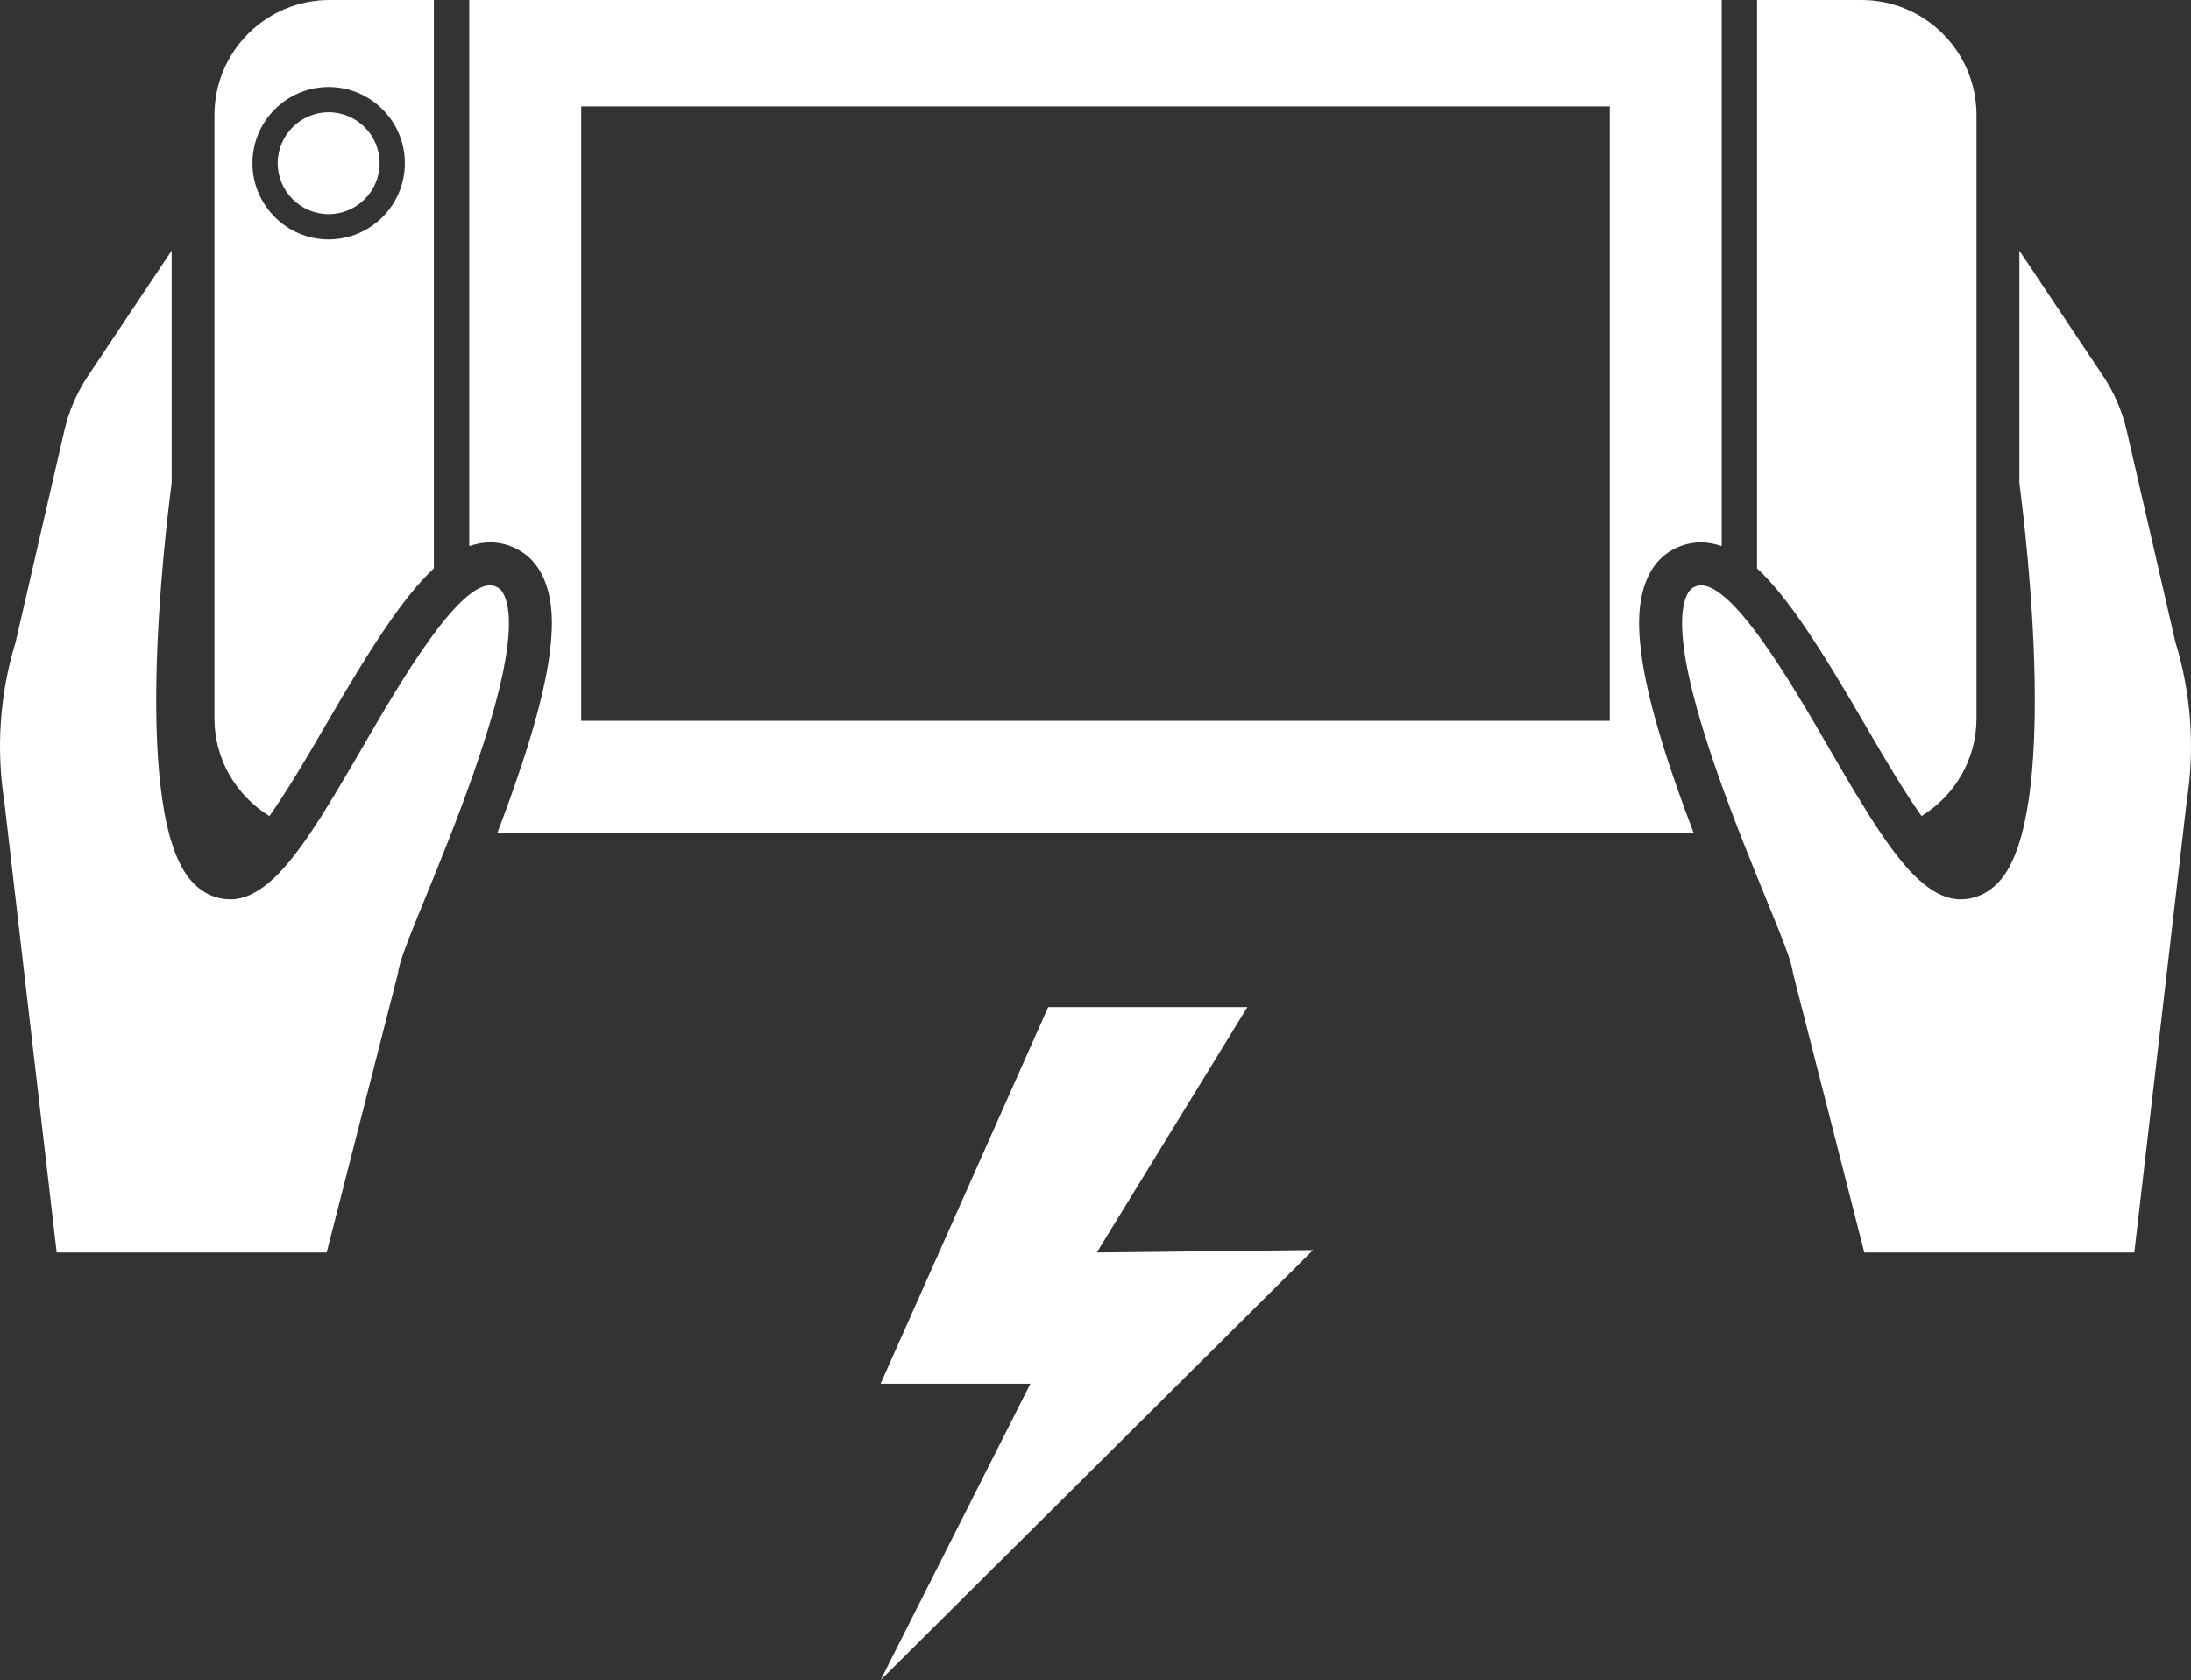
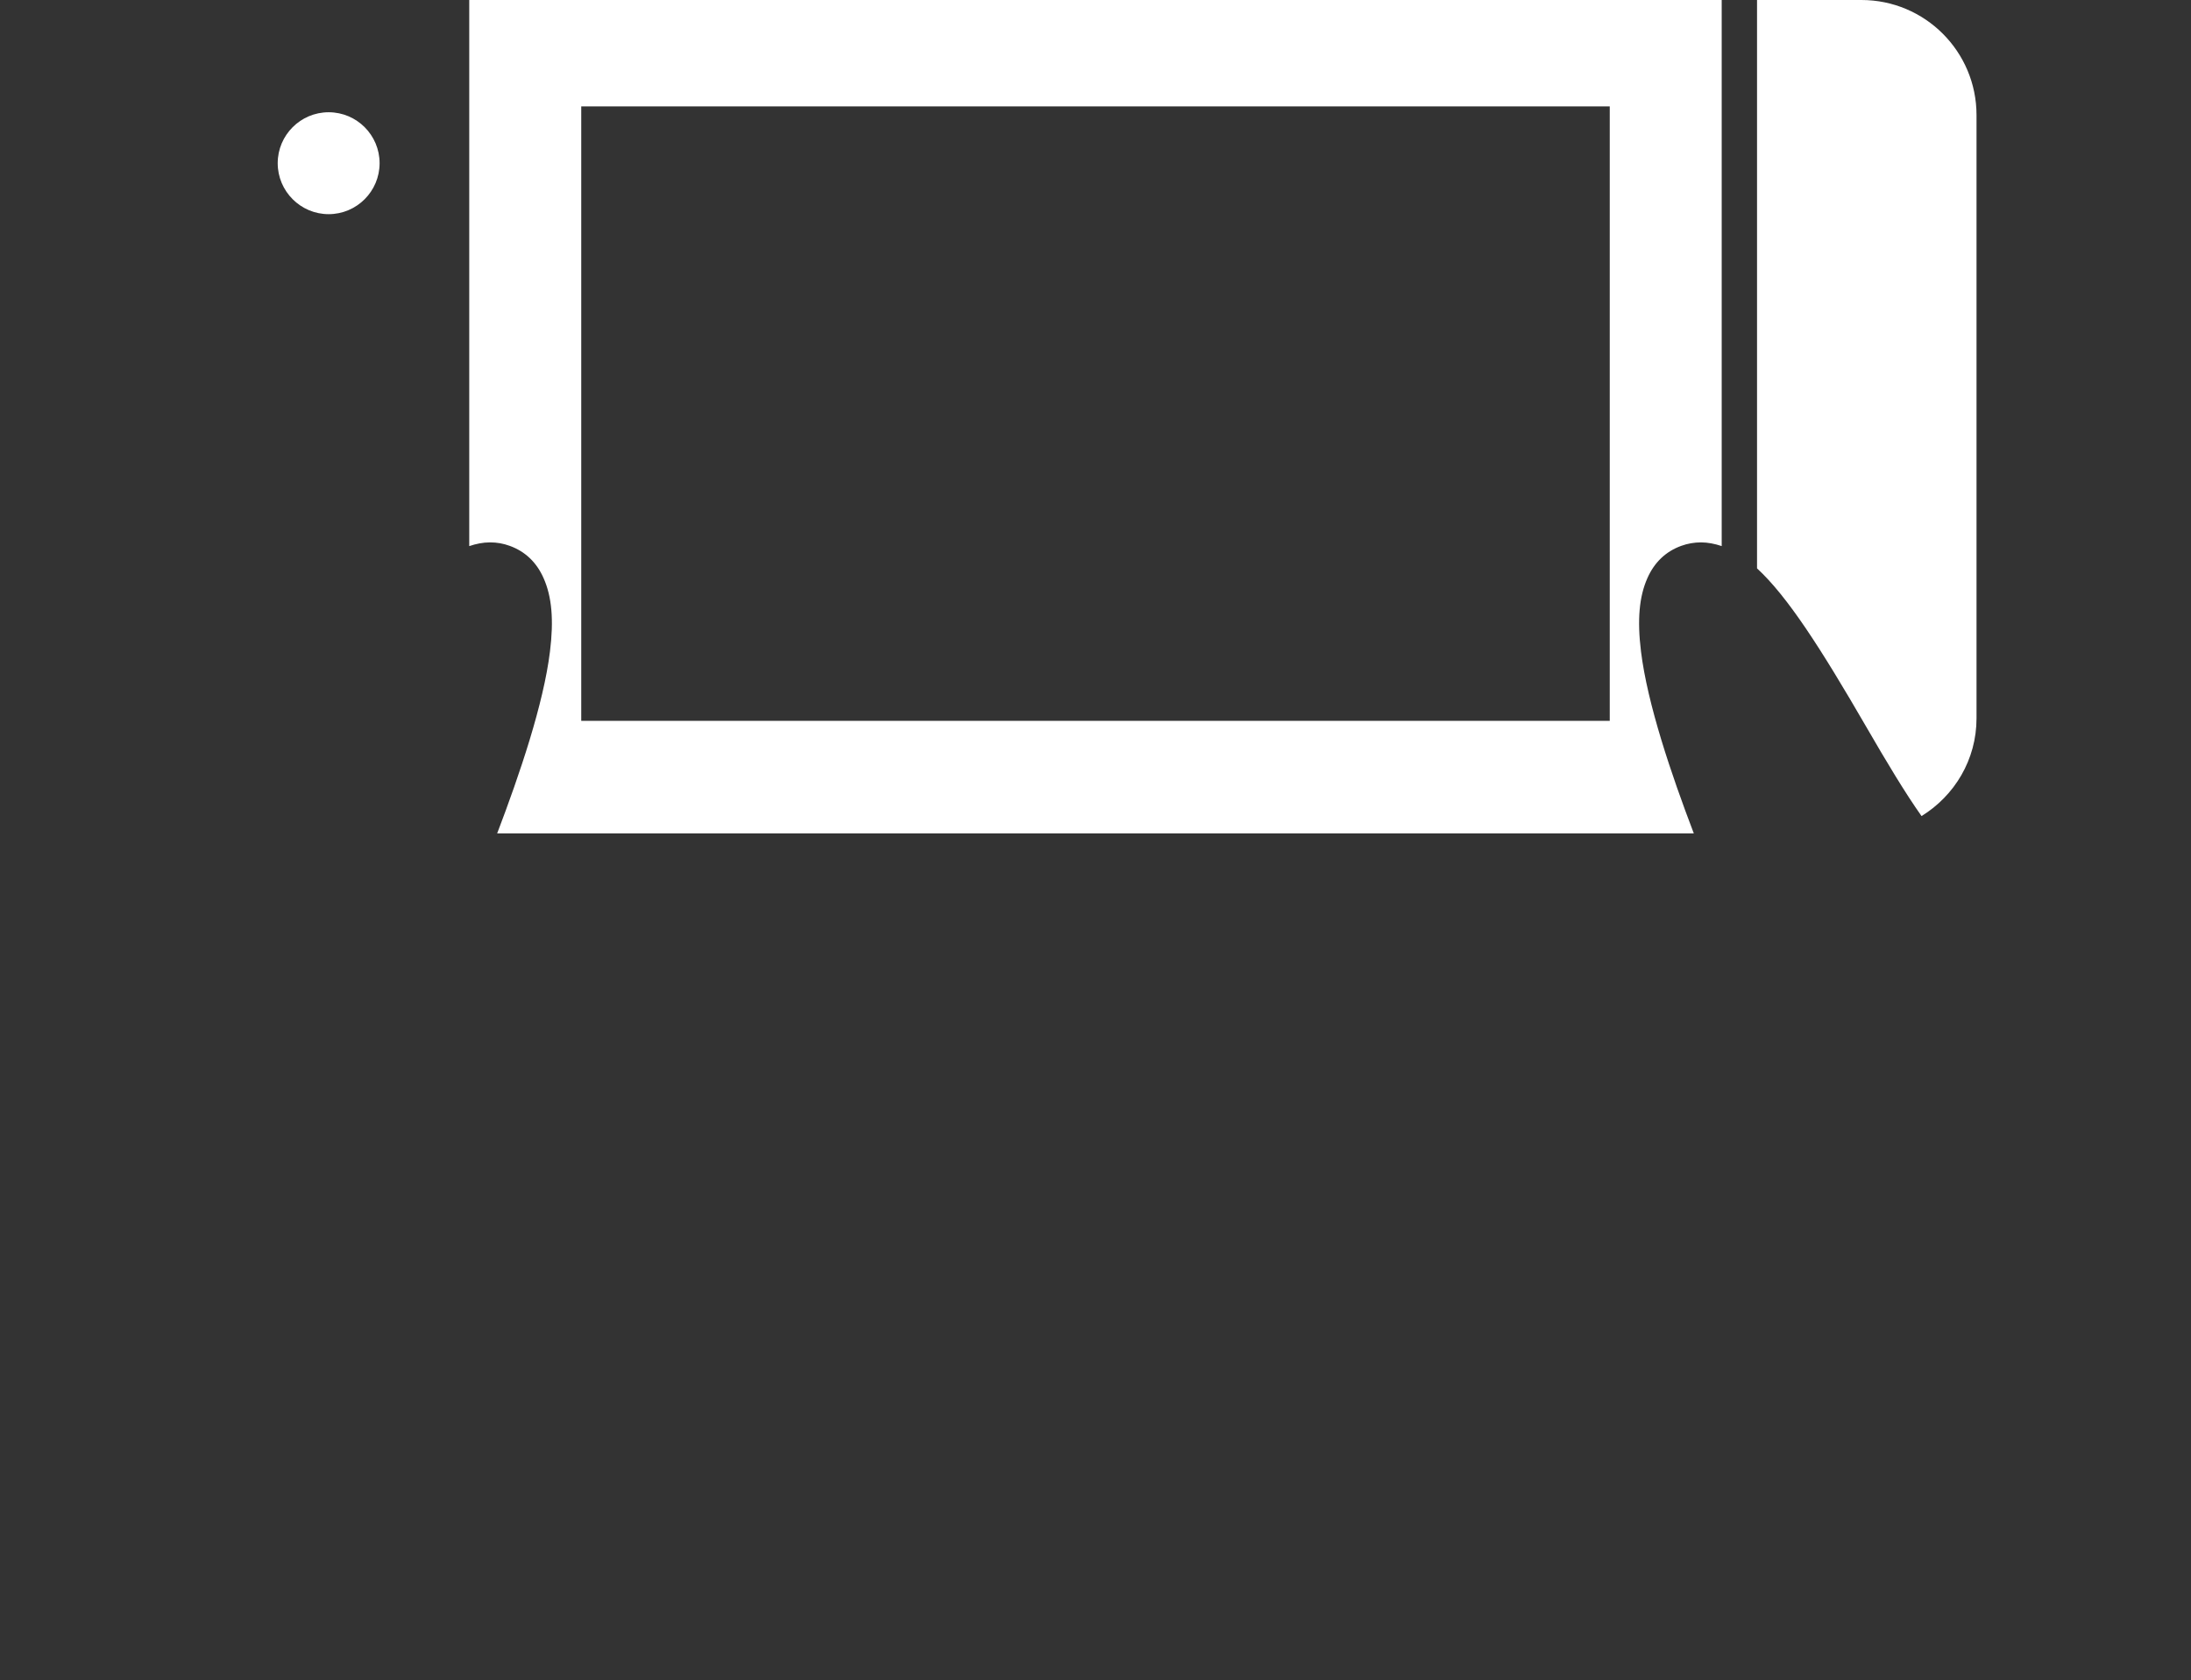
<svg xmlns="http://www.w3.org/2000/svg" id="Isolation_Mode" version="1.1" viewBox="0 0 776.26 595.28">
  <rect x="0" y="0" width="776.26" height="595.28" fill="#333333" stroke="none" />
  <defs>
    <style>
      .st0 {
        fill: #fff;
      }
    </style>
  </defs>
  <g>
    <path class="st0" d="M659.5,0h-36.99v201.38c10.79,9.95,22.52,28.21,38.63,56.03,7.4,12.79,13.87,23.55,19.65,31.73,11.65-7.18,19.48-19.94,19.48-34.63V40.78c0-22.52-18.26-40.78-40.78-40.78Z" />
    <path class="st0" d="M166.25,0v193.49c2.41-.81,4.84-1.32,7.34-1.32s4.74.4,6.98,1.22c5.49,1.98,9.53,5.83,12.01,11.43,2.94,6.58,3.66,14.86,2.27,26.03-2.29,18.58-10.65,43.28-18.71,64.44h423.97c-8.07-21.16-16.42-45.86-18.71-64.44-1.38-11.17-.66-19.45,2.27-26.03,2.48-5.6,6.52-9.45,12.01-11.43,2.24-.81,4.58-1.22,6.98-1.22s4.92.5,7.33,1.31V0H166.25ZM570.33,255.4H205.93V37.7h364.4v217.71Z" />
    <g>
      <path class="st0" d="M116.44,39.77c-9.95,0-18.05,8.1-18.05,18.05s8.1,18.06,18.05,18.06,18.05-8.1,18.05-18.06-8.1-18.05-18.05-18.05Z" />
-       <path class="st0" d="M116.75,0c-22.52,0-40.78,18.26-40.78,40.78v213.73c0,14.69,7.83,27.45,19.48,34.63,5.78-8.19,12.25-18.95,19.65-31.73,16.1-27.81,27.83-46.06,38.62-56.02V0h-36.97ZM116.44,84.83c-14.88,0-27-12.12-27-27.01s12.12-27,27-27,27,12.11,27,27-12.12,27.01-27,27.01Z" />
    </g>
-     <path class="st0" d="M178.68,211.02c-1-2.25-2.2-2.92-3.26-3.31-11.54-4.16-33.85,34.37-47.16,57.36-13.67,23.61-23.58,39.94-33.3,47.91-4.36,3.58-8.68,5.65-13.28,5.65-5.35,0-10.2-2.29-14.01-6.64-20.98-23.92-9.39-121.51-6.86-140.83v-82.36l-29.59,44.3c-4,5.99-6.85,12.58-8.46,19.61L5.52,227.53C-.05,245.57-1.44,264.96,1.51,283.93l18.57,159.84h95.66l25.23-98.81c.51-4.19,3.26-11.09,9.91-27.34,9.07-22.16,25.68-62.82,28.88-88.64.93-7.49.78-13.8-1.08-17.96Z" />
-     <path class="st0" d="M770.74,227.53l-17.23-74.82c-1.61-7.03-4.46-13.62-8.46-19.61l-29.59-44.3v82.36c2.53,19.32,14.12,116.91-6.86,140.83-3.81,4.35-8.66,6.64-14.01,6.64-4.6,0-8.92-2.07-13.28-5.65-9.71-7.98-19.63-24.3-33.3-47.91-13.31-22.99-35.61-61.52-47.16-57.36-1.06.38-2.27,1.06-3.27,3.31-1.86,4.16-2,10.47-1.07,17.96,3.19,25.82,19.8,66.48,28.87,88.64,6.65,16.25,9.4,23.15,9.91,27.34l25.23,98.81h95.66l18.57-159.84c2.96-18.97,1.56-38.37-4-56.4Z" />
  </g>
-   <polygon class="st0" points="371.37 356.83 311.99 490.26 365.06 490.26 311.99 595.28 465.22 442.91 388.6 443.77 441.94 356.83 371.37 356.83" />
</svg>